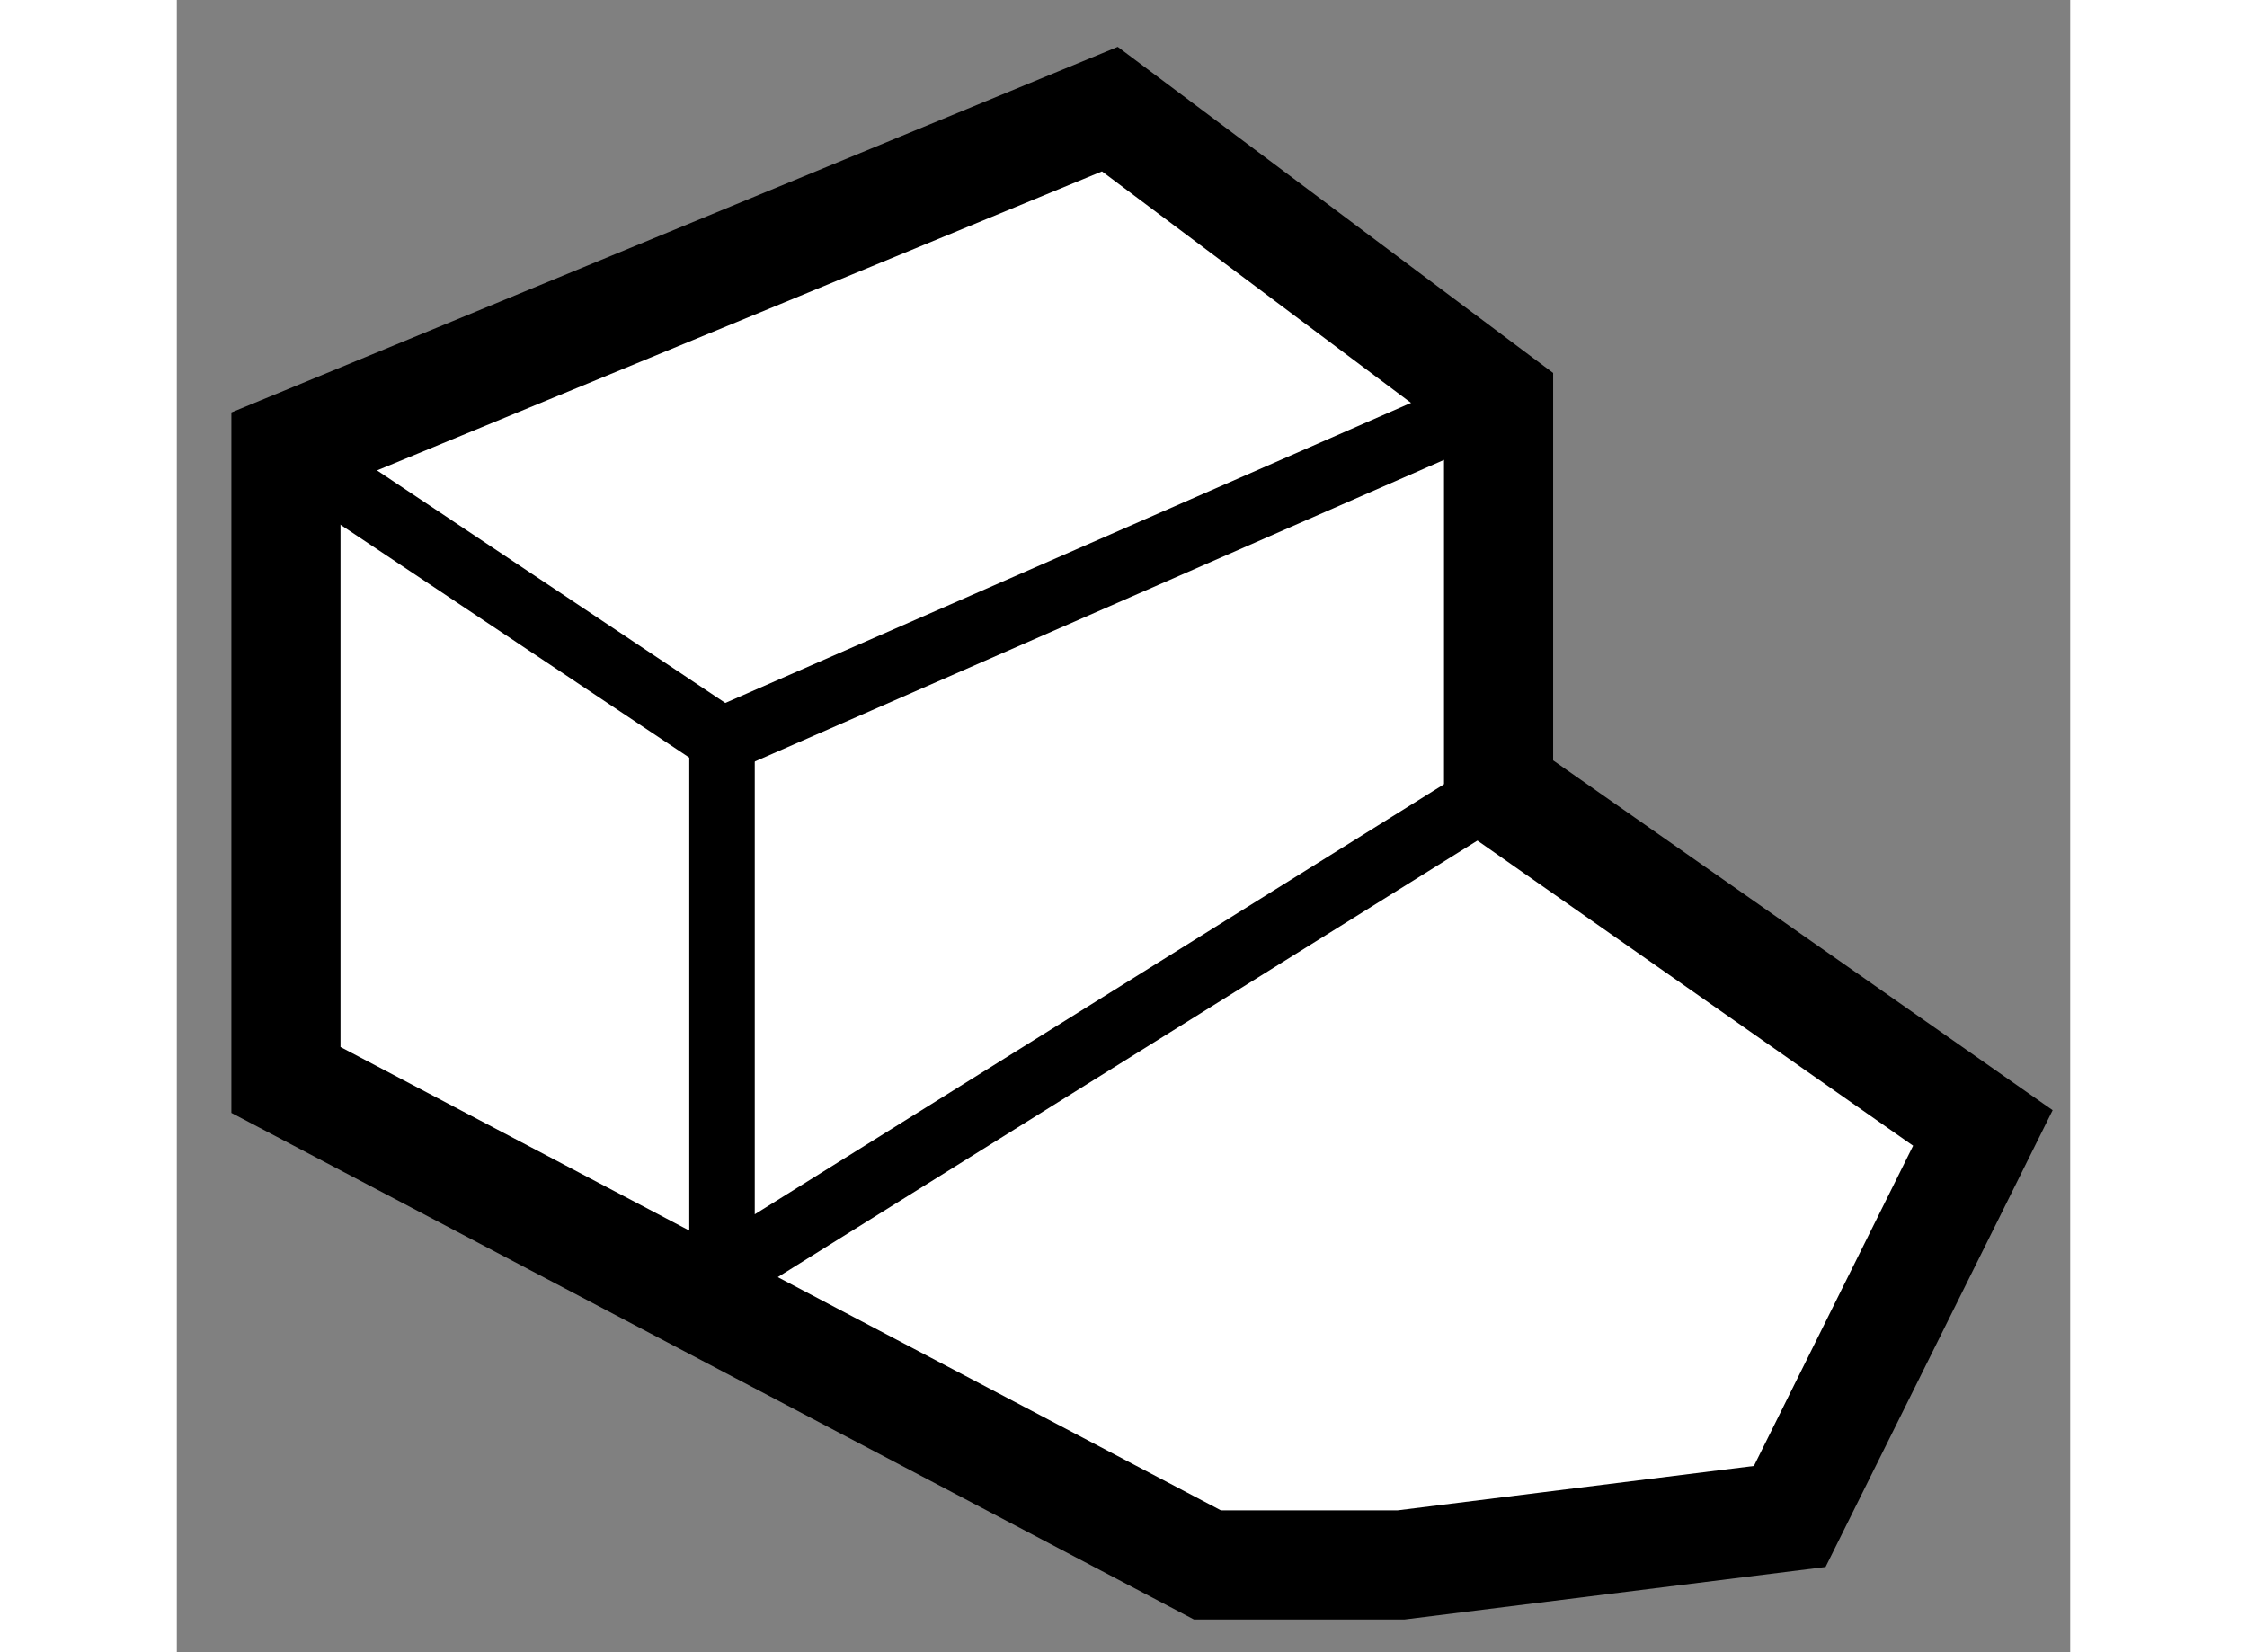
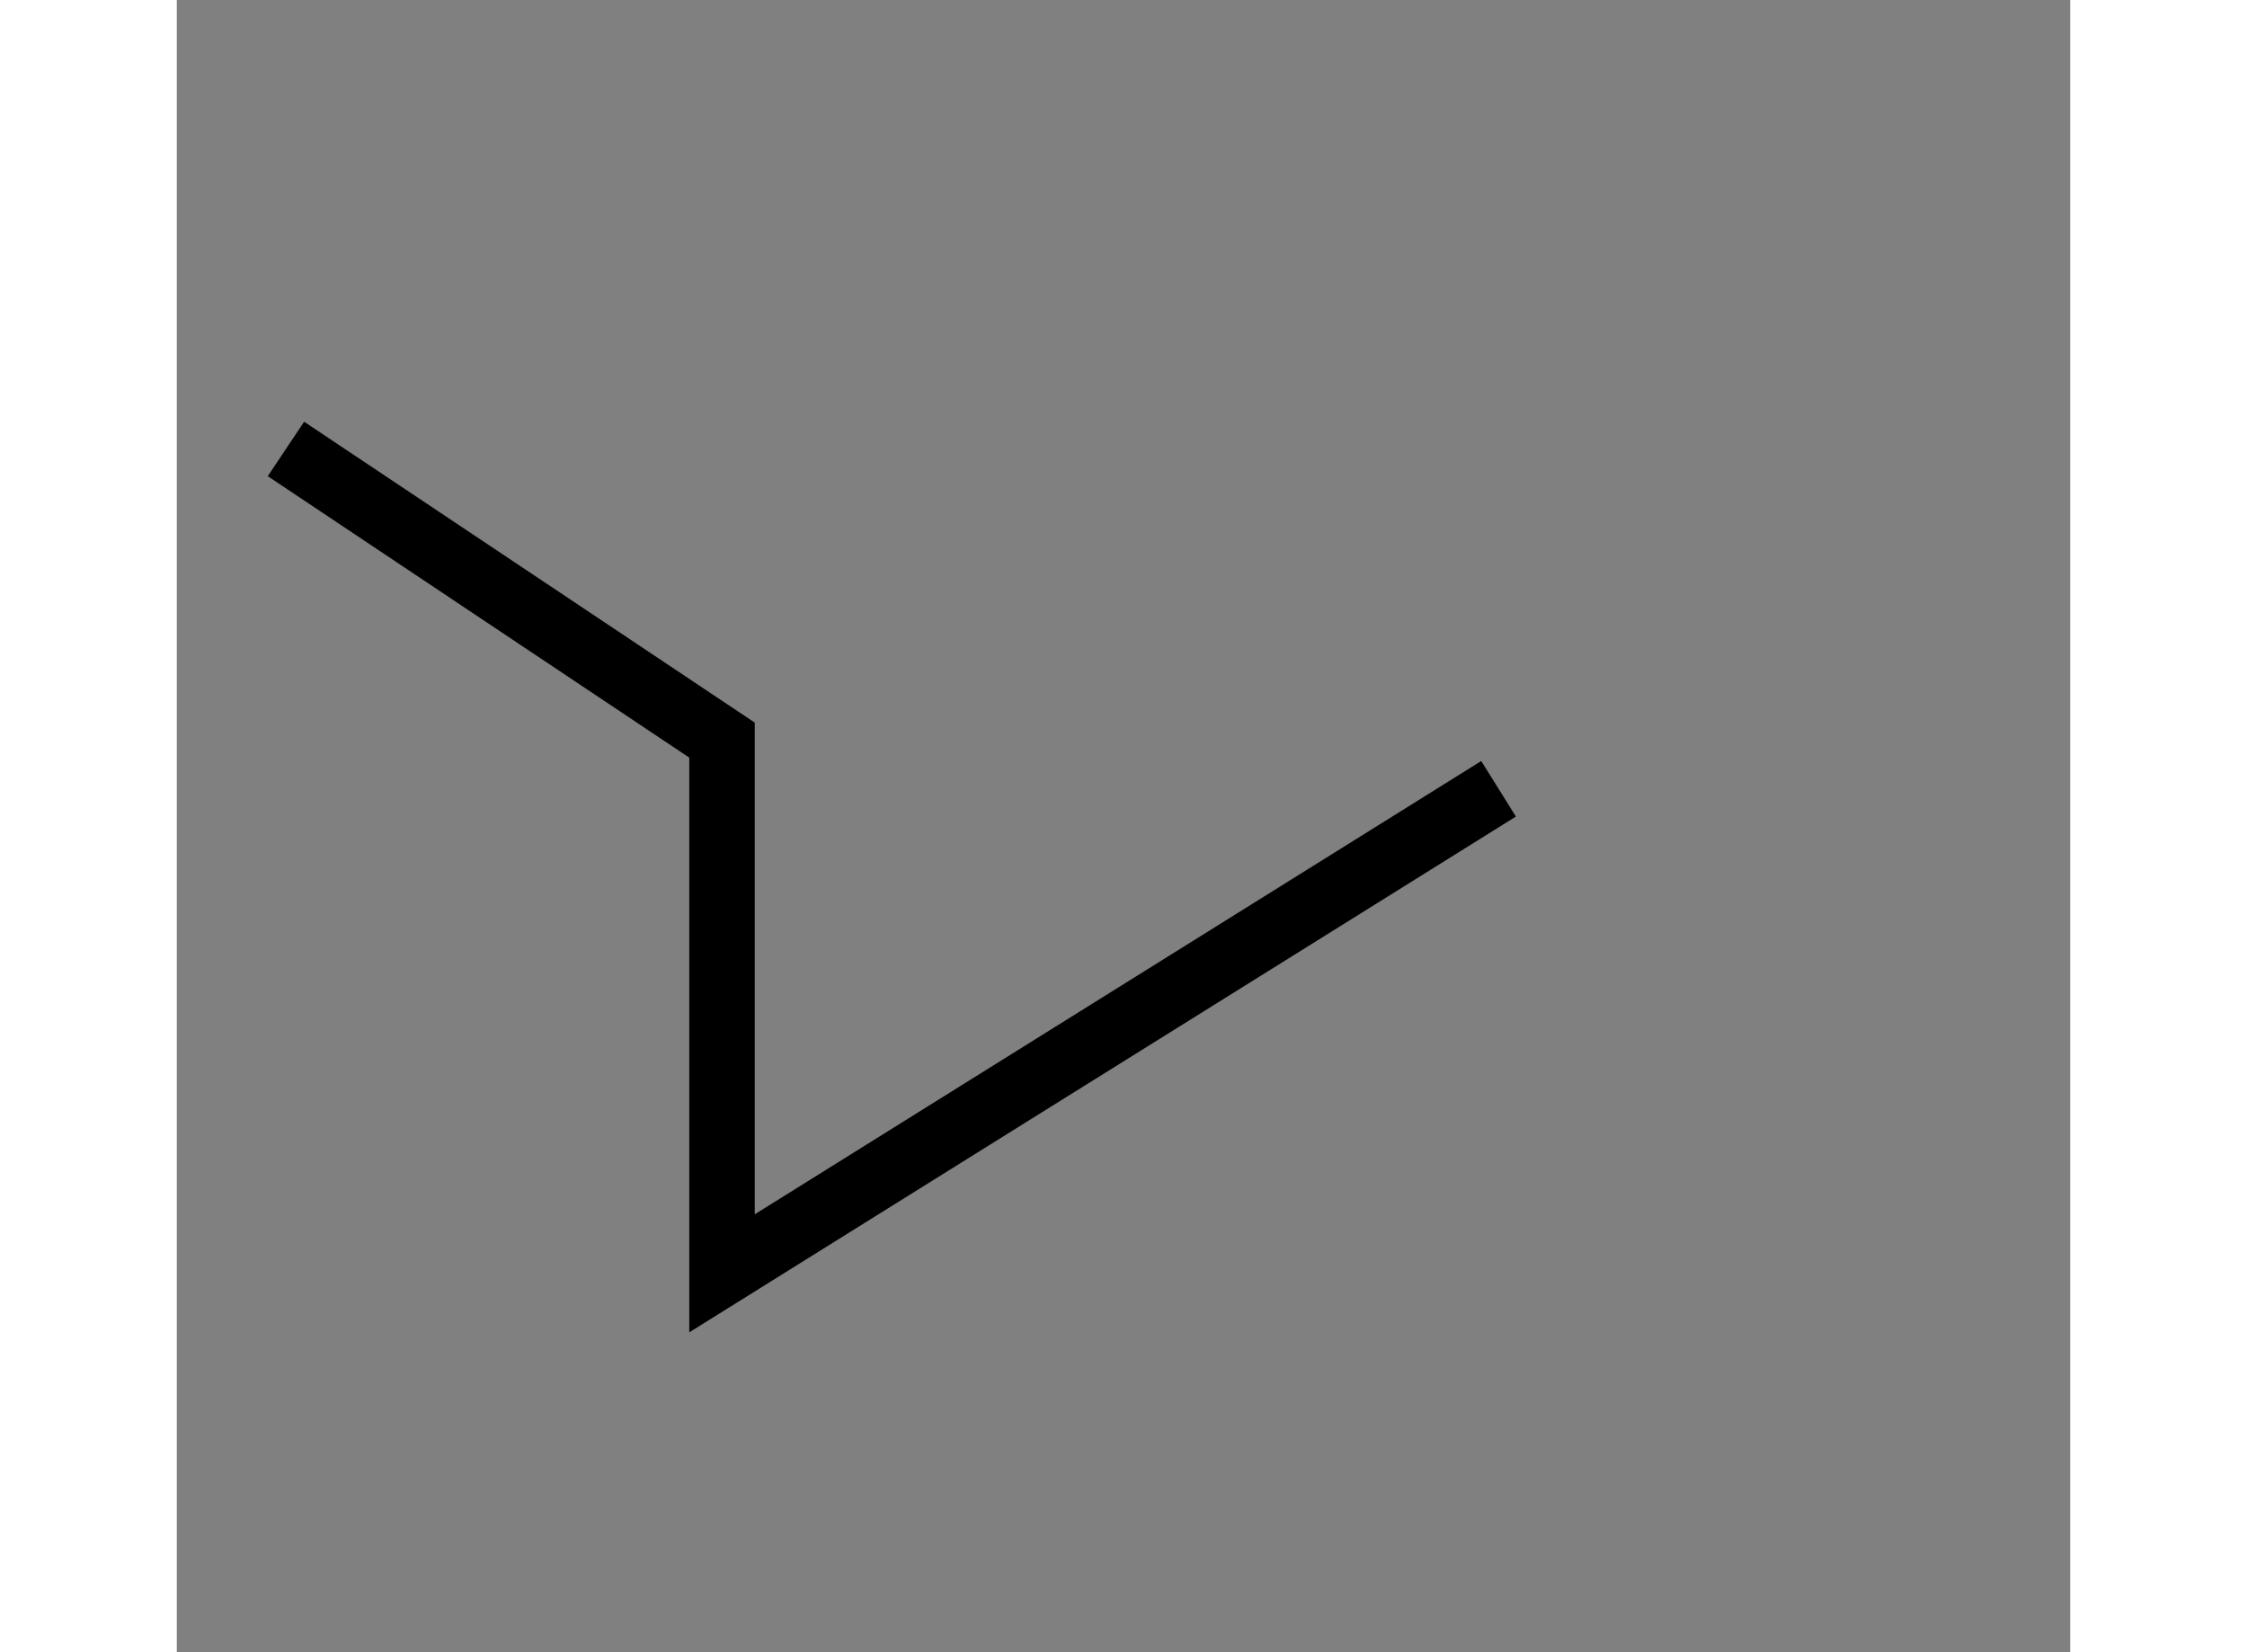
<svg xmlns="http://www.w3.org/2000/svg" version="1.1" x="0px" y="0px" width="244.8px" height="180px" viewBox="140.178 33.466 8.675 7.57" enable-background="new 0 0 244.8 180" xml:space="preserve">
  <rect x="140.178" y="33.466" width="8.675" height="7.57" fill="#808080" stroke="none" />
  <g>
-     <polygon fill="#FFFFFF" stroke="#000000" stroke-width="0.5" points="144.9,40.636 140.678,38.414 140.678,35.523 144.453,33.966     146.234,35.3 146.234,37.08 148.453,38.634 147.568,40.414 145.787,40.636   " />
    <polyline fill="none" stroke="#000000" stroke-width="0.3" points="140.678,35.523 142.676,36.857 142.676,39.3 146.234,37.08       " />
-     <line fill="none" stroke="#000000" stroke-width="0.3" x1="142.676" y1="36.857" x2="146.234" y2="35.3" />
  </g>
</svg>